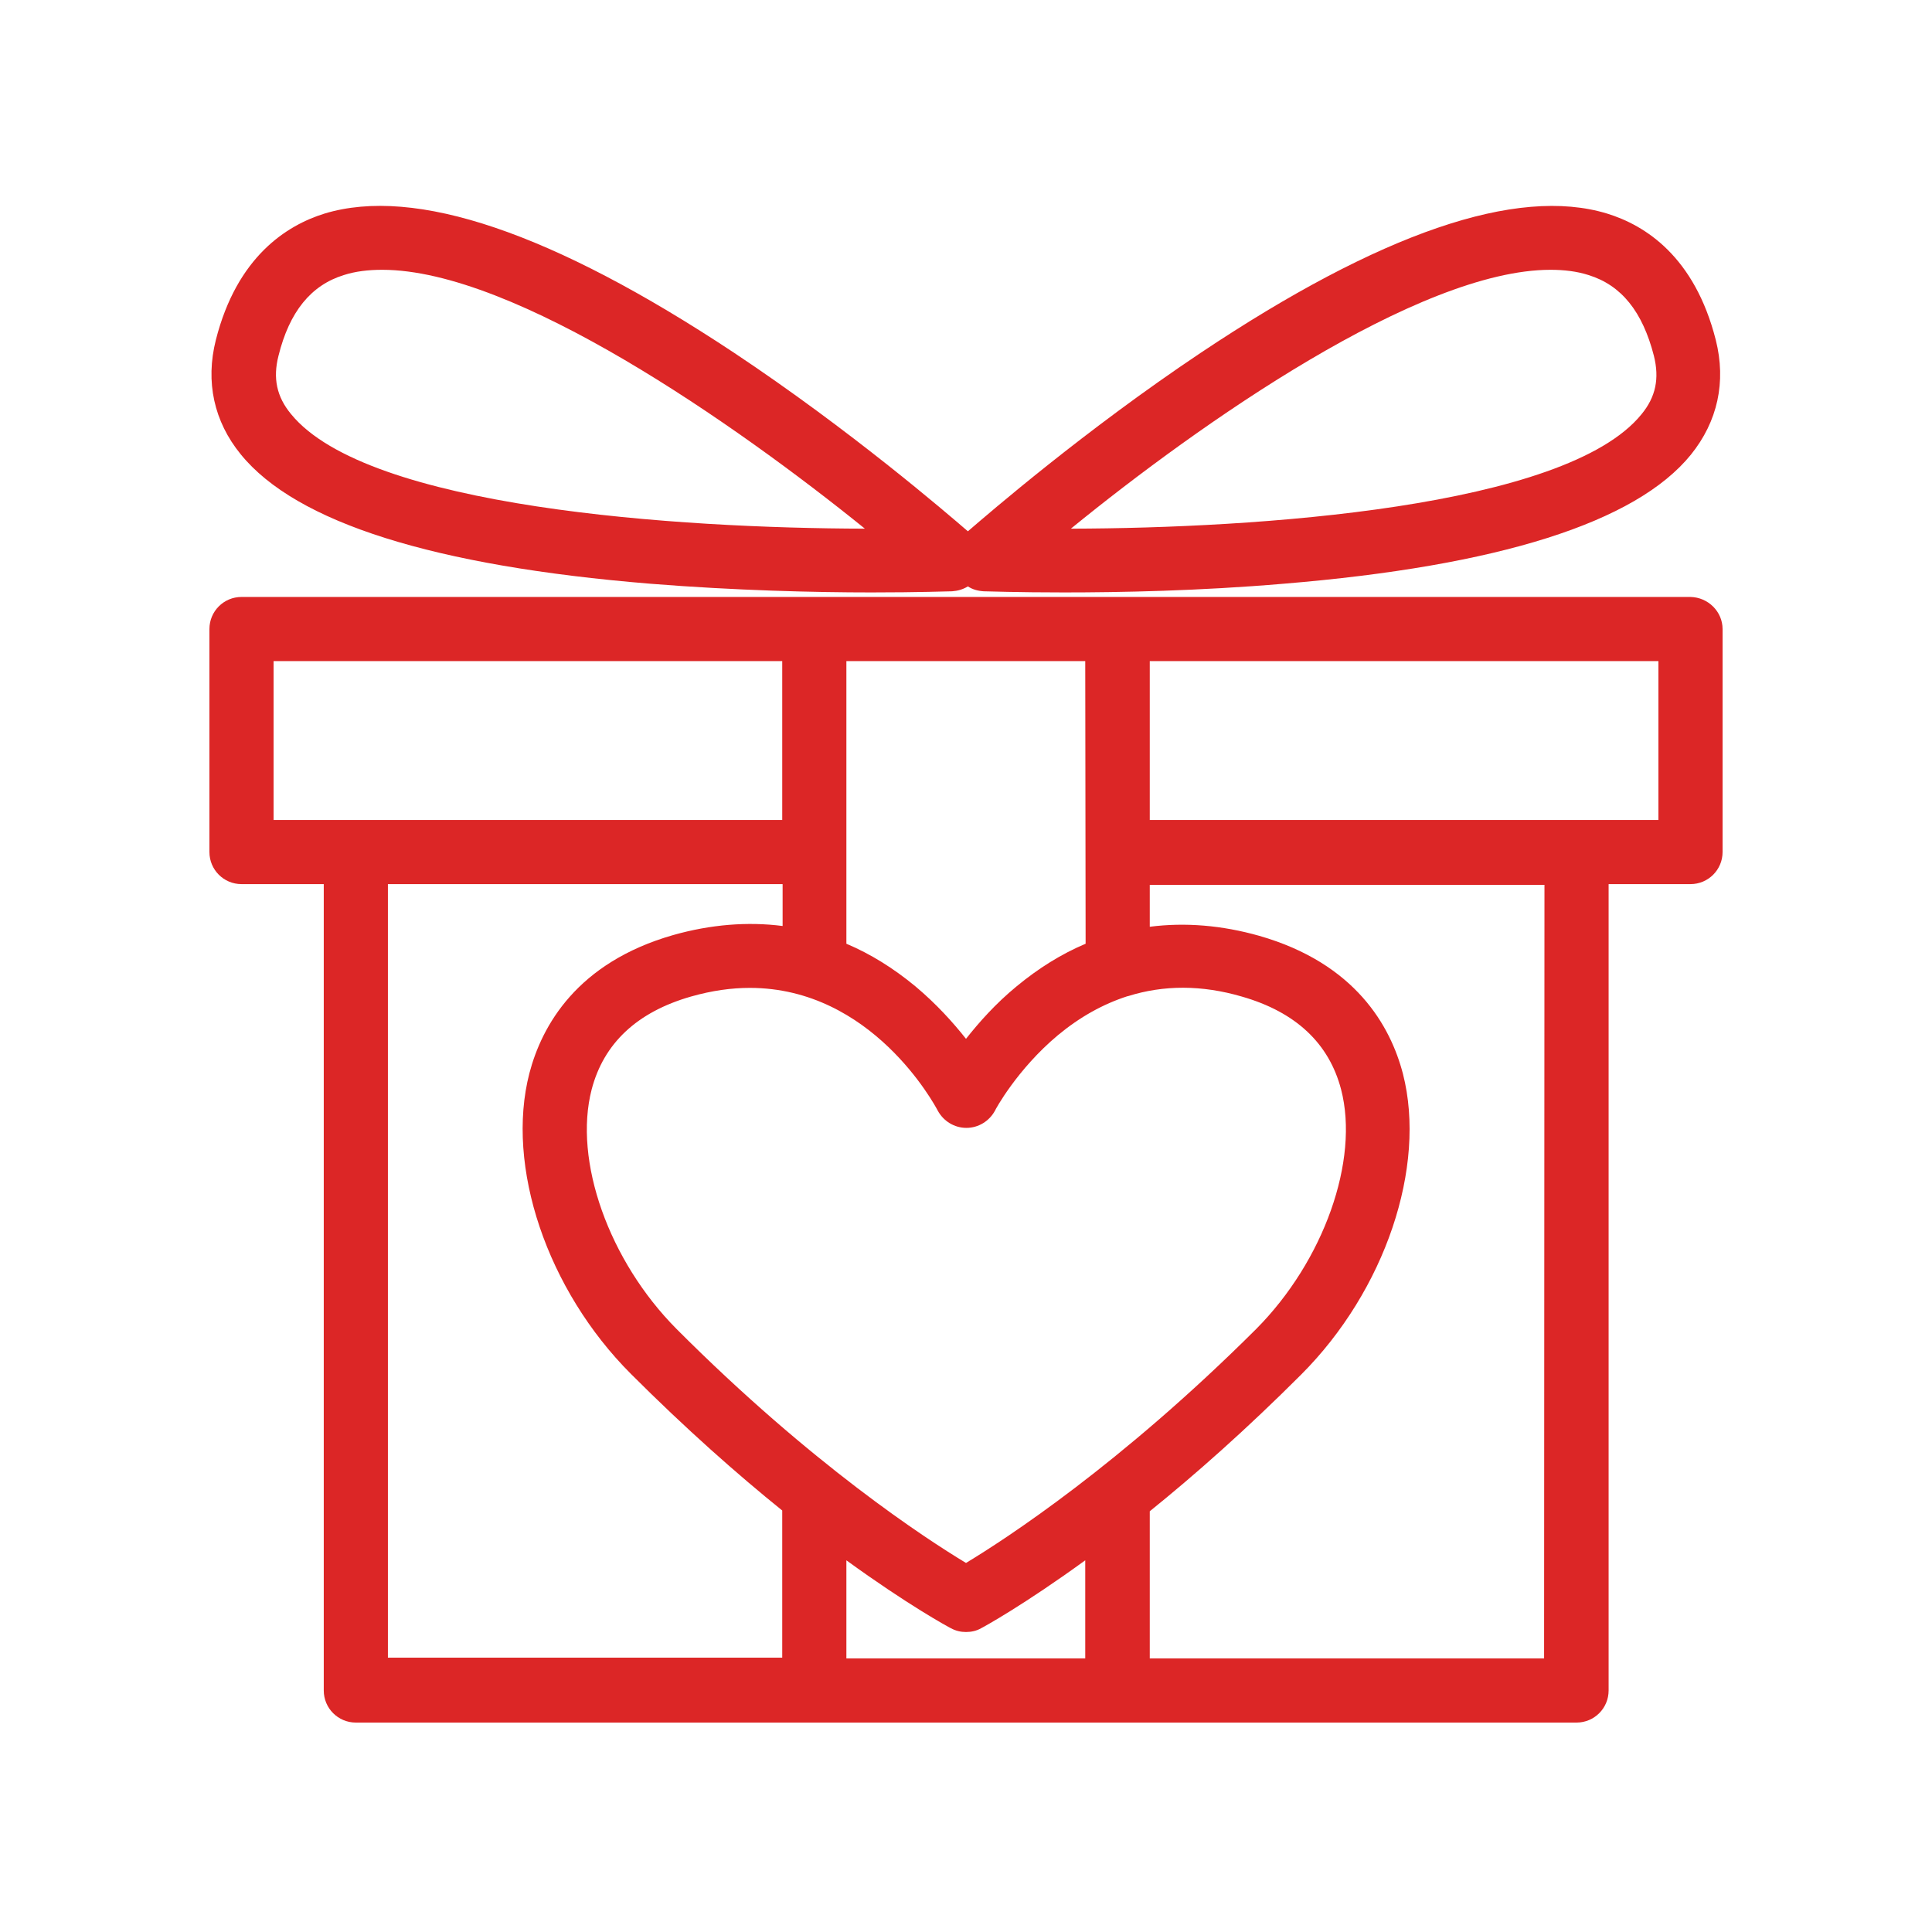
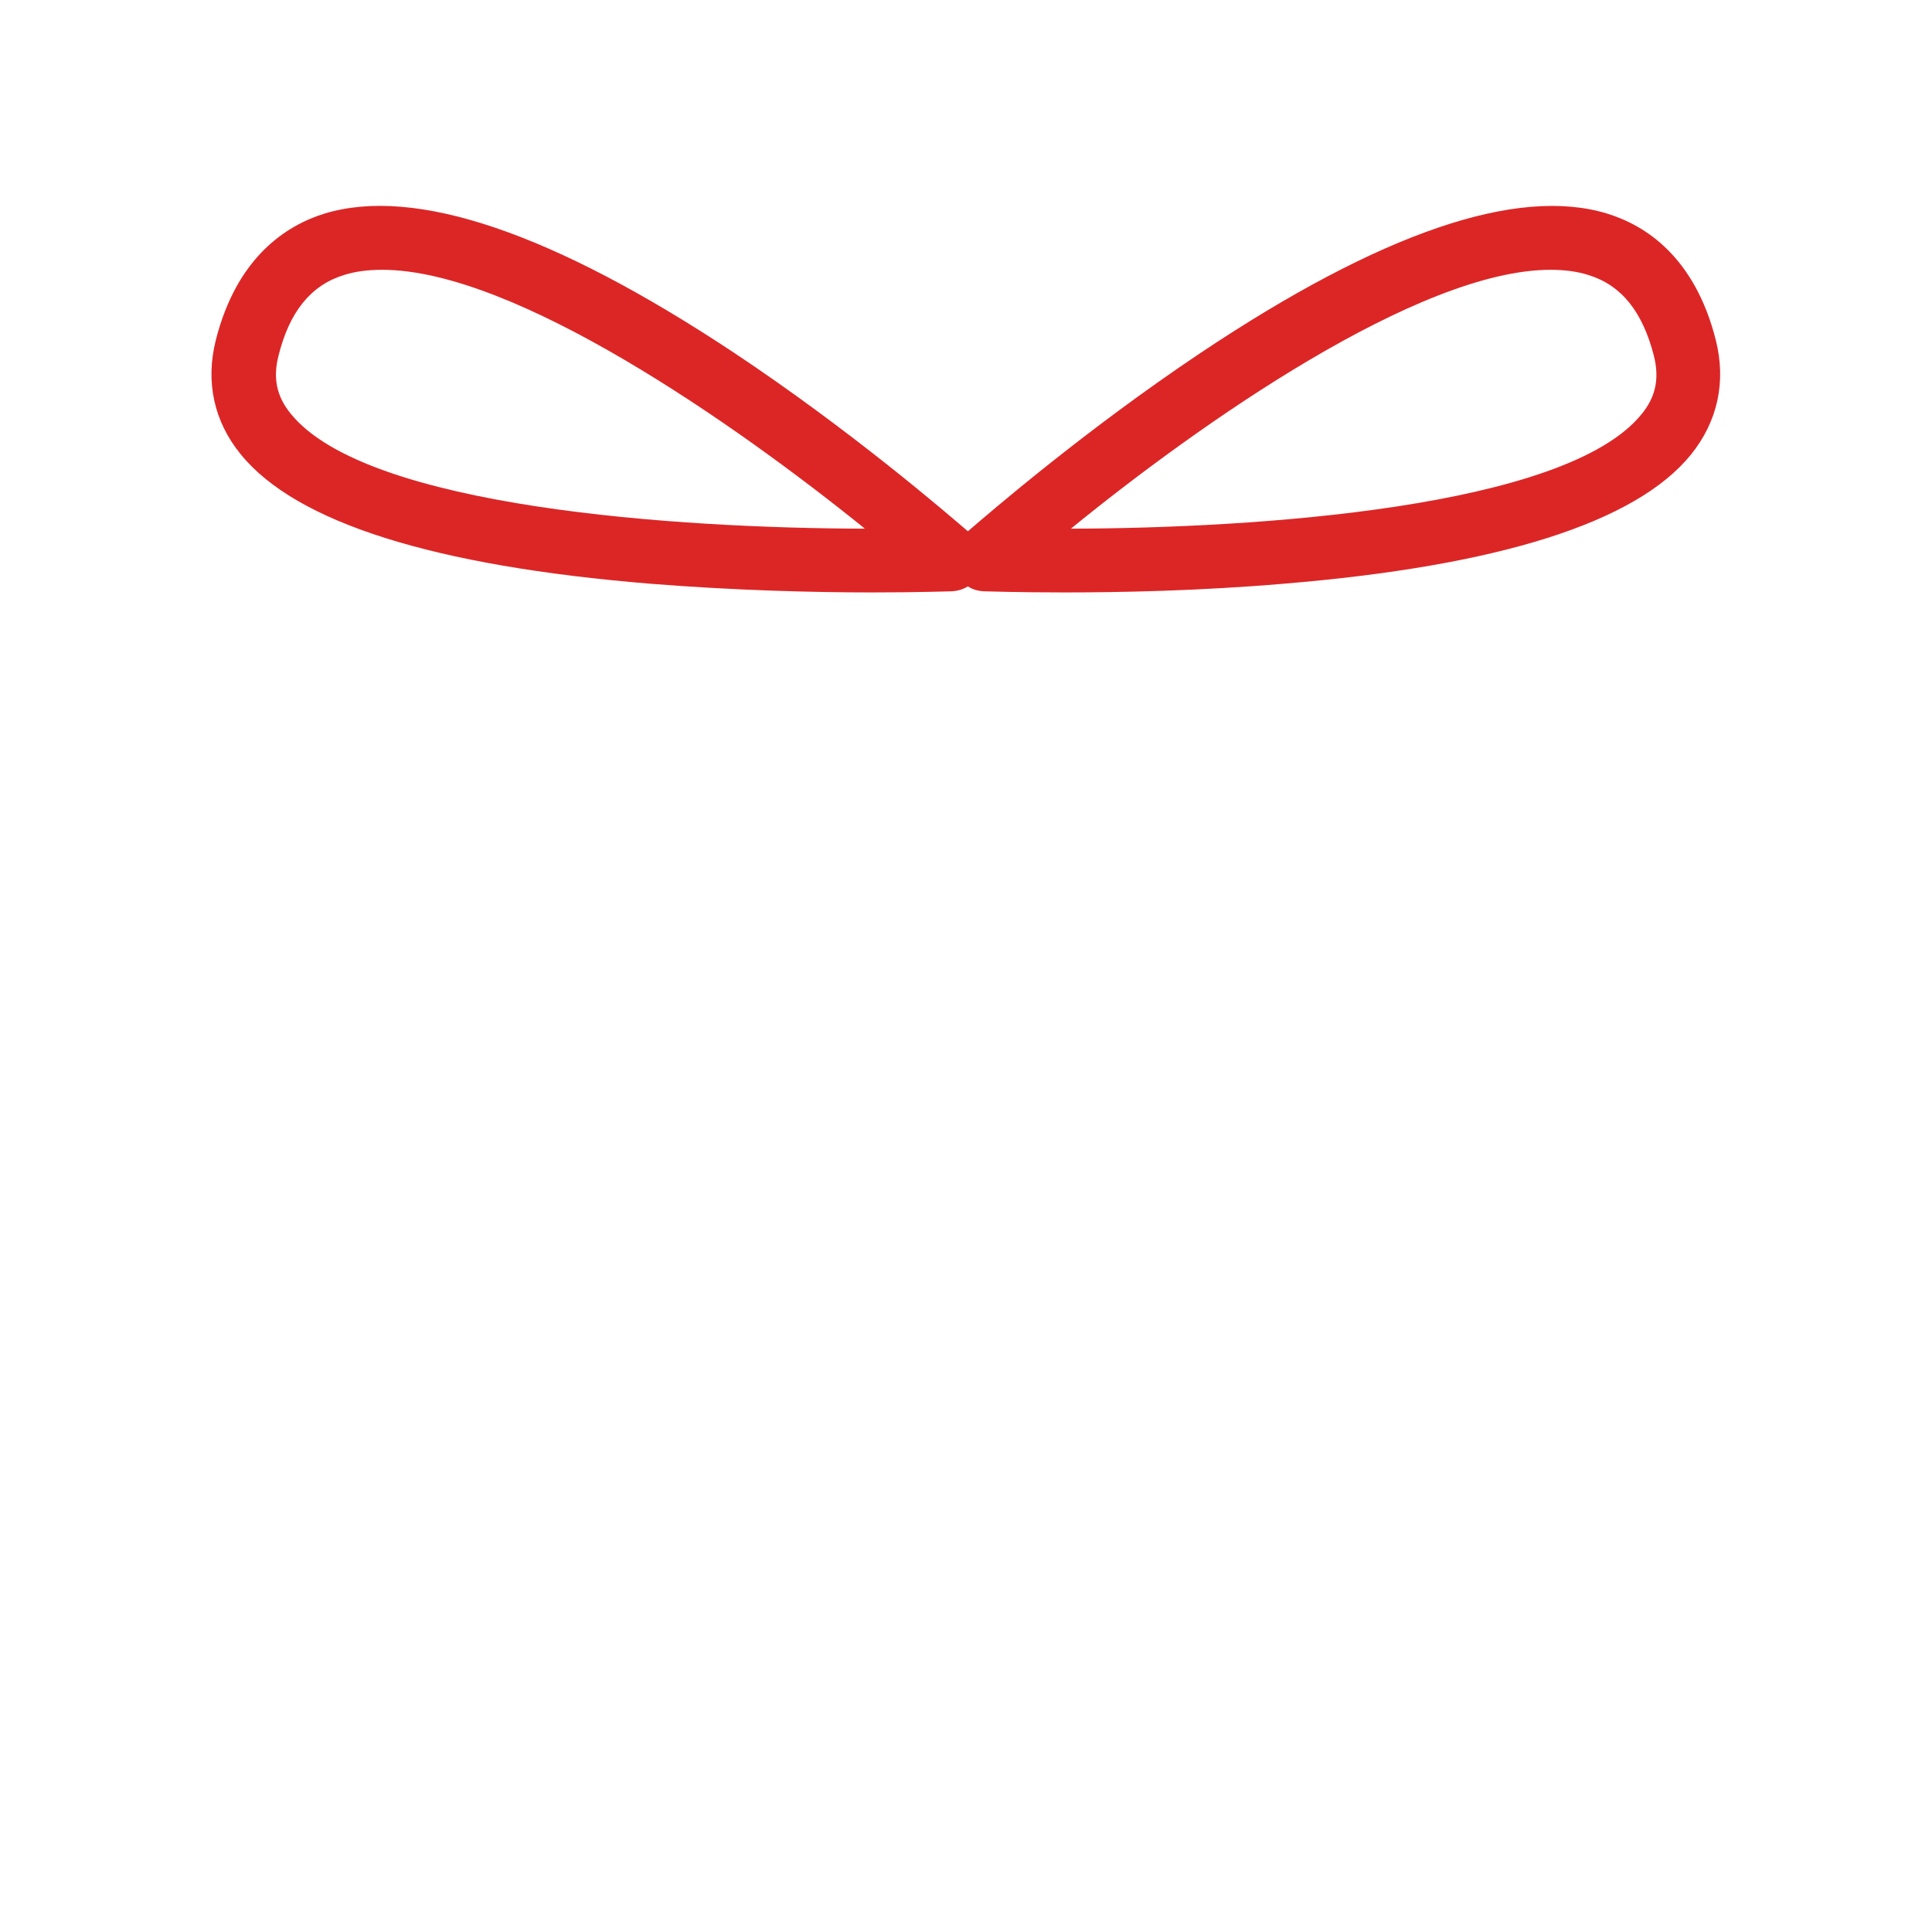
<svg xmlns="http://www.w3.org/2000/svg" version="1.1" id="Layer_1" x="0px" y="0px" viewBox="0 0 512 512" style="enable-background:new 0 0 512 512;" xml:space="preserve">
  <style type="text/css">
	.st0{fill:#DC2626;}
</style>
  <g>
-     <path class="st0" d="M448,158.2H64c-4.7,0-8.5,3.8-8.5,8.5v59.1c0,4.7,3.8,8.5,8.5,8.5h21.8V448c0,4.7,3.8,8.5,8.5,8.5h323.5   c4.7,0,8.5-3.8,8.5-8.5V234.3H448c4.7,0,8.5-3.8,8.5-8.5v-59.1C456.5,162.1,452.7,158.3,448,158.2L448,158.2z M252,431.5   c1.3,0.7,2.6,1,4,1s2.8-0.3,4-1c0.8-0.4,11.2-6.1,27.6-18v26h-63.3v-26C240.7,425.4,251.2,431.1,252,431.5L252,431.5z M256,414.2   c-10.6-6.4-40.9-26.1-76.7-62c-17.9-18-27.4-44.6-22.5-63.5c3.2-12.2,12-20.5,26.3-24.6c5.6-1.6,10.8-2.3,15.6-2.3   c32.4,0,49,31,49.8,32.5c1.5,2.8,4.4,4.6,7.6,4.6s6.1-1.8,7.6-4.6c0-0.1,5.8-10.9,16.7-20c5.8-4.8,11.9-8.2,18.4-10.3   c0,0,0.1,0,0.1,0c9.5-3,19.6-3,30.2,0.1c14.3,4.1,23.1,12.4,26.3,24.6c4.9,18.8-4.6,45.5-22.5,63.5   C296.9,388.1,266.6,407.8,256,414.2L256,414.2z M287.7,250.1c-6.4,2.7-12.5,6.5-18.3,11.3c-5.6,4.6-10,9.6-13.4,13.9   c-3.4-4.3-7.8-9.2-13.4-13.9c-5.8-4.8-11.9-8.6-18.3-11.3v-74.9h63.3L287.7,250.1L287.7,250.1z M72.5,175.2h134.8v42.1H72.5V175.2z    M102.8,234.3h104.6v11.1c-9.3-1.2-19.1-0.4-29,2.4c-25.5,7.3-34.8,24-38.1,36.6c-6.4,24.7,4.7,57.5,26.9,79.7   c14.6,14.6,28.2,26.6,40.1,36.2v39H102.8V234.3z M409.2,439.5H304.7v-39c11.9-9.6,25.5-21.6,40.1-36.2c22.3-22.3,33.3-55.1,27-79.7   c-3.3-12.7-12.6-29.3-38.1-36.6c-9.9-2.8-19.6-3.6-29-2.4v-11.1h104.6L409.2,439.5z M439.5,217.3H304.7v-42.1h134.8V217.3z" />
    <path class="st0" d="M172.4,154.7c22.5,1.8,43.6,2.3,58.5,2.3c12.6,0,20.7-0.3,21.4-0.3c1.5-0.1,2.9-0.5,4.2-1.3   c1.2,0.8,2.6,1.2,4.2,1.3c0.7,0,8.8,0.3,21.3,0.3c14.8,0,35.8-0.4,58.1-2.3c57-4.7,93.4-16.2,108-34.2c7.1-8.8,9.4-19.3,6.6-30.4   C449.1,68,436,59.7,425.9,56.6c-23.9-7.3-60.1,5.1-107.7,36.9c-30.8,20.6-56,42.4-61.7,47.3c-5.7-4.9-31.1-26.8-62.1-47.4   C146.4,61.6,110,49.3,86,56.6c-10,3.1-23.2,11.4-28.8,33.5c-2.8,11.1-0.5,21.6,6.6,30.3C78.5,138.5,115,150,172.4,154.7   L172.4,154.7z M410.9,71.5c3.6,0,7,0.4,10.1,1.4c8.7,2.7,14.3,9.7,17.3,21.4c1.5,6,0.5,10.9-3.3,15.5   c-20.1,24.8-102.3,30.2-151.2,30.3C317.9,112.3,376,71.5,410.9,71.5z M73.8,94.3c2.9-11.7,8.6-18.7,17.3-21.4   c3.1-1,6.5-1.4,10.2-1.4c35.1,0,93.5,40.8,127.9,68.6c-49.3-0.1-131.9-5.5-152.1-30.4C73.3,105.1,72.3,100.2,73.8,94.3z" />
  </g>
</svg>